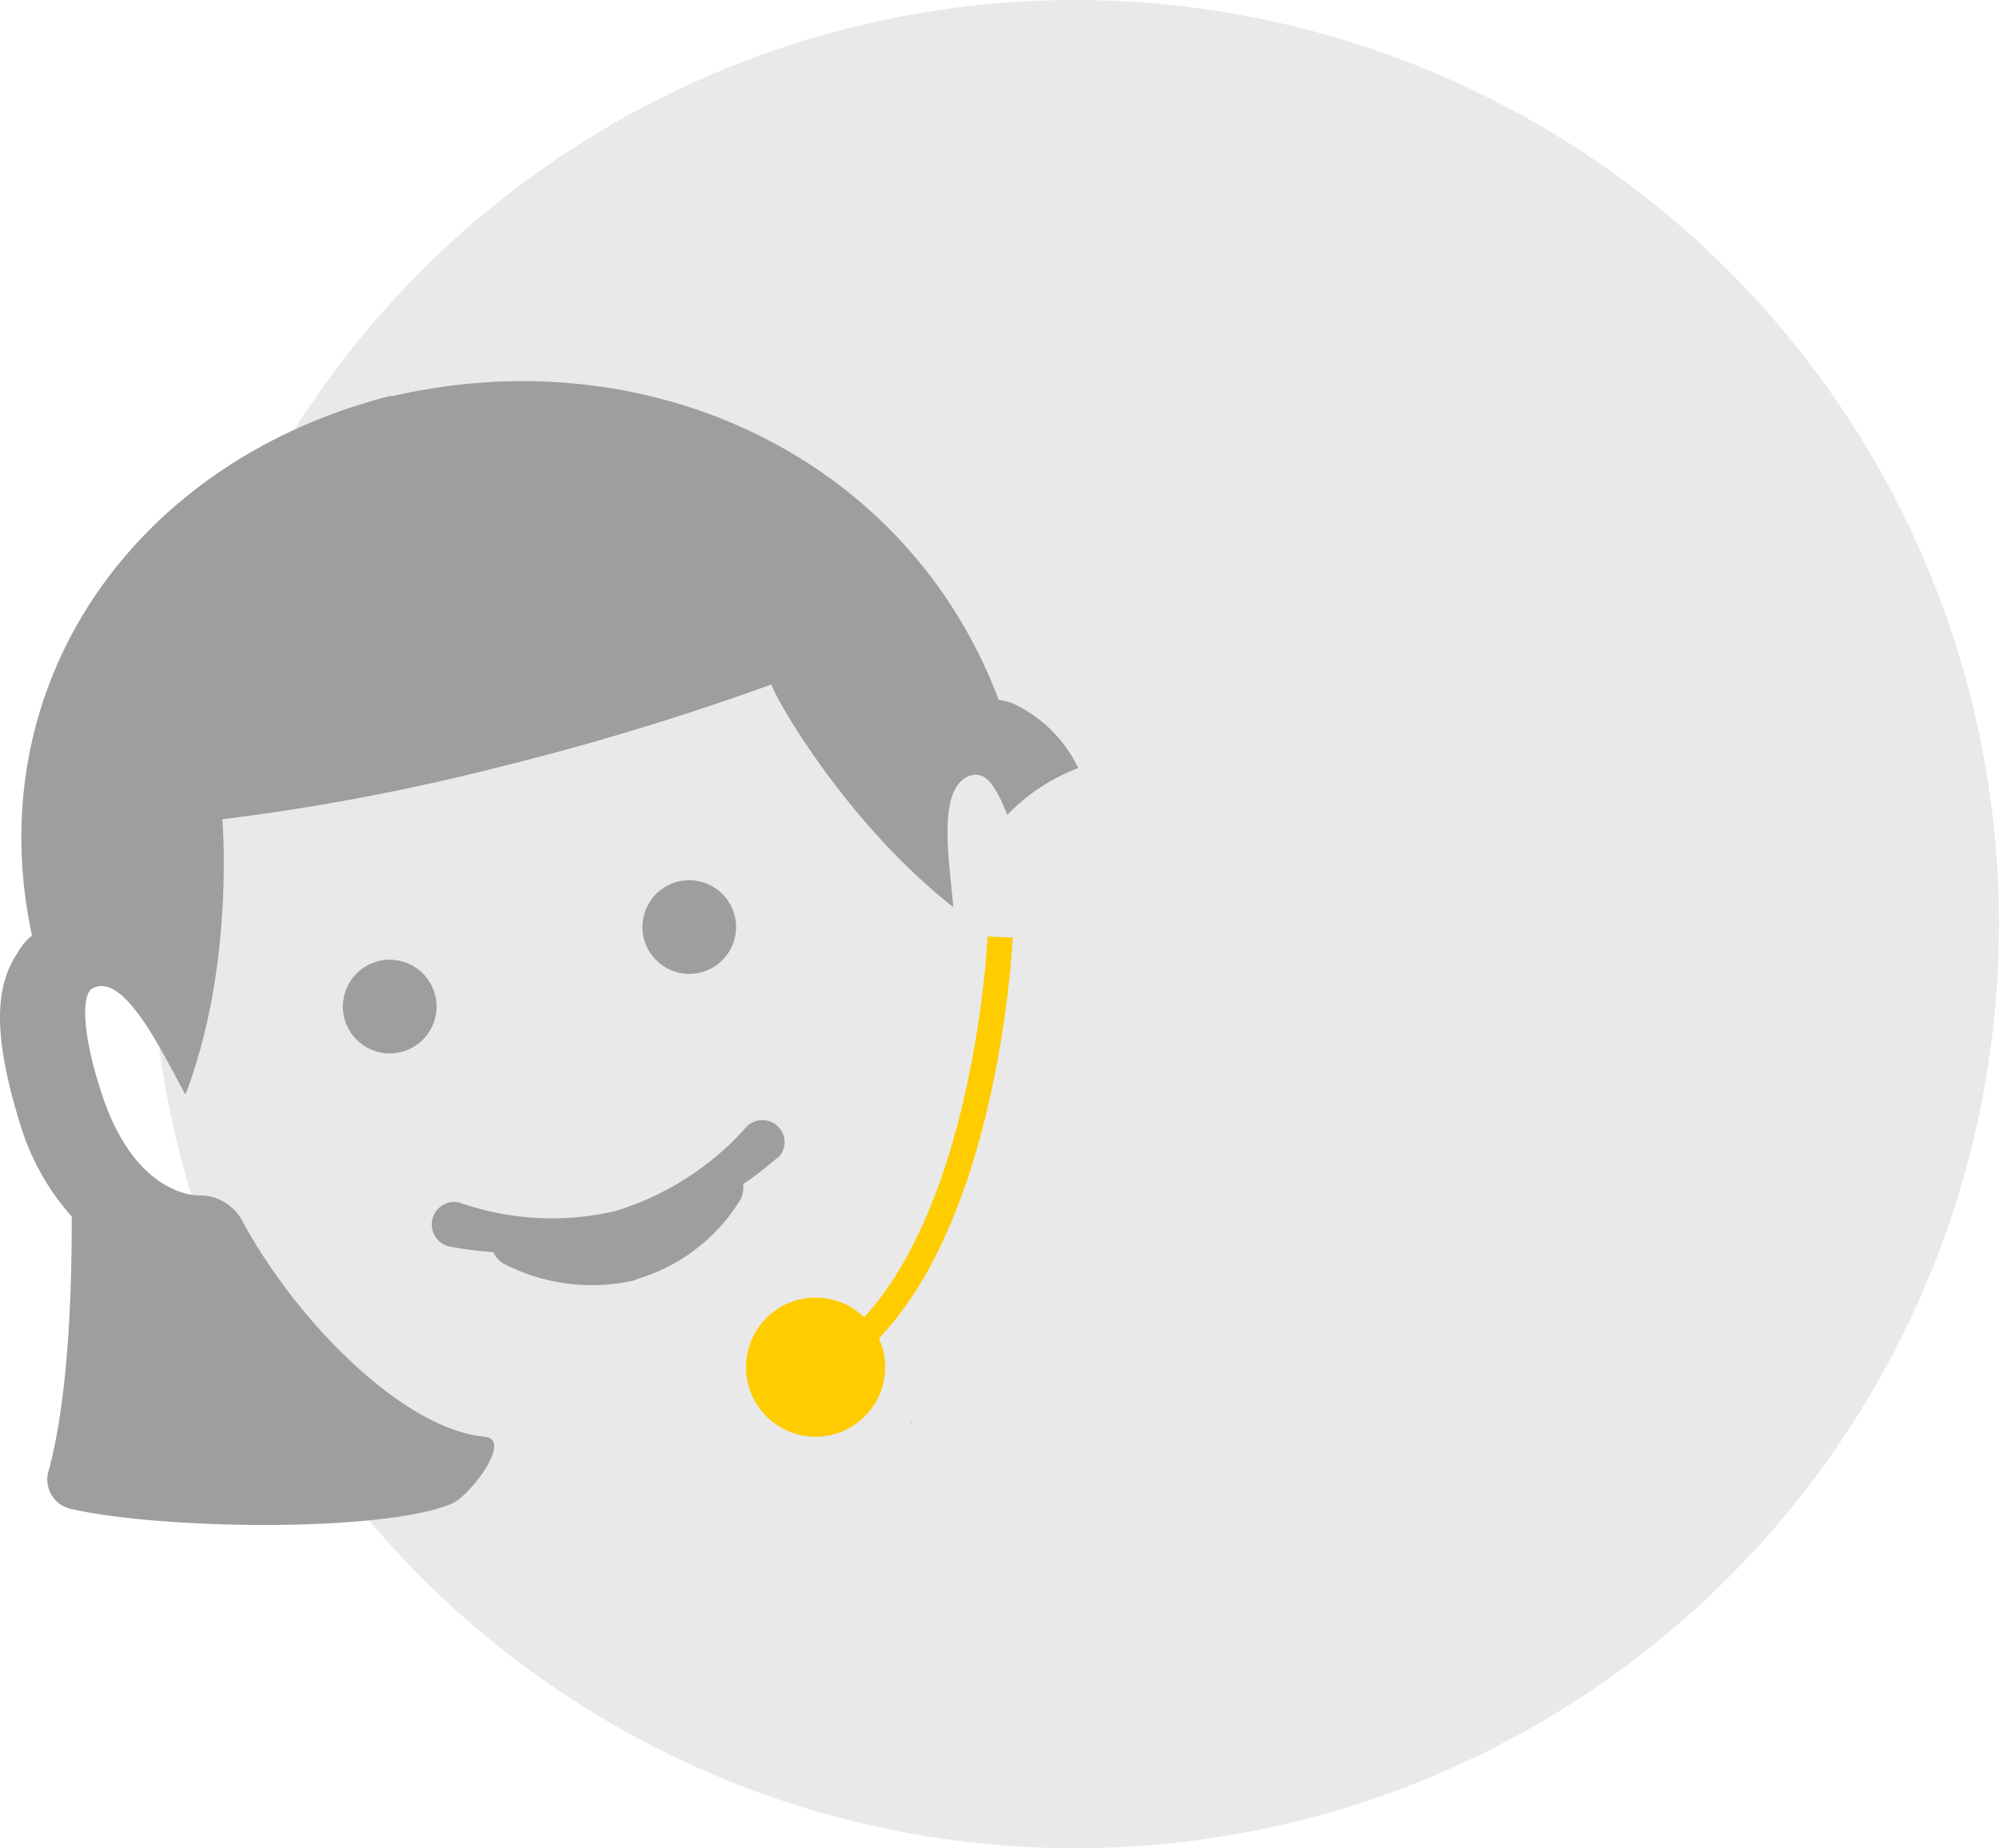
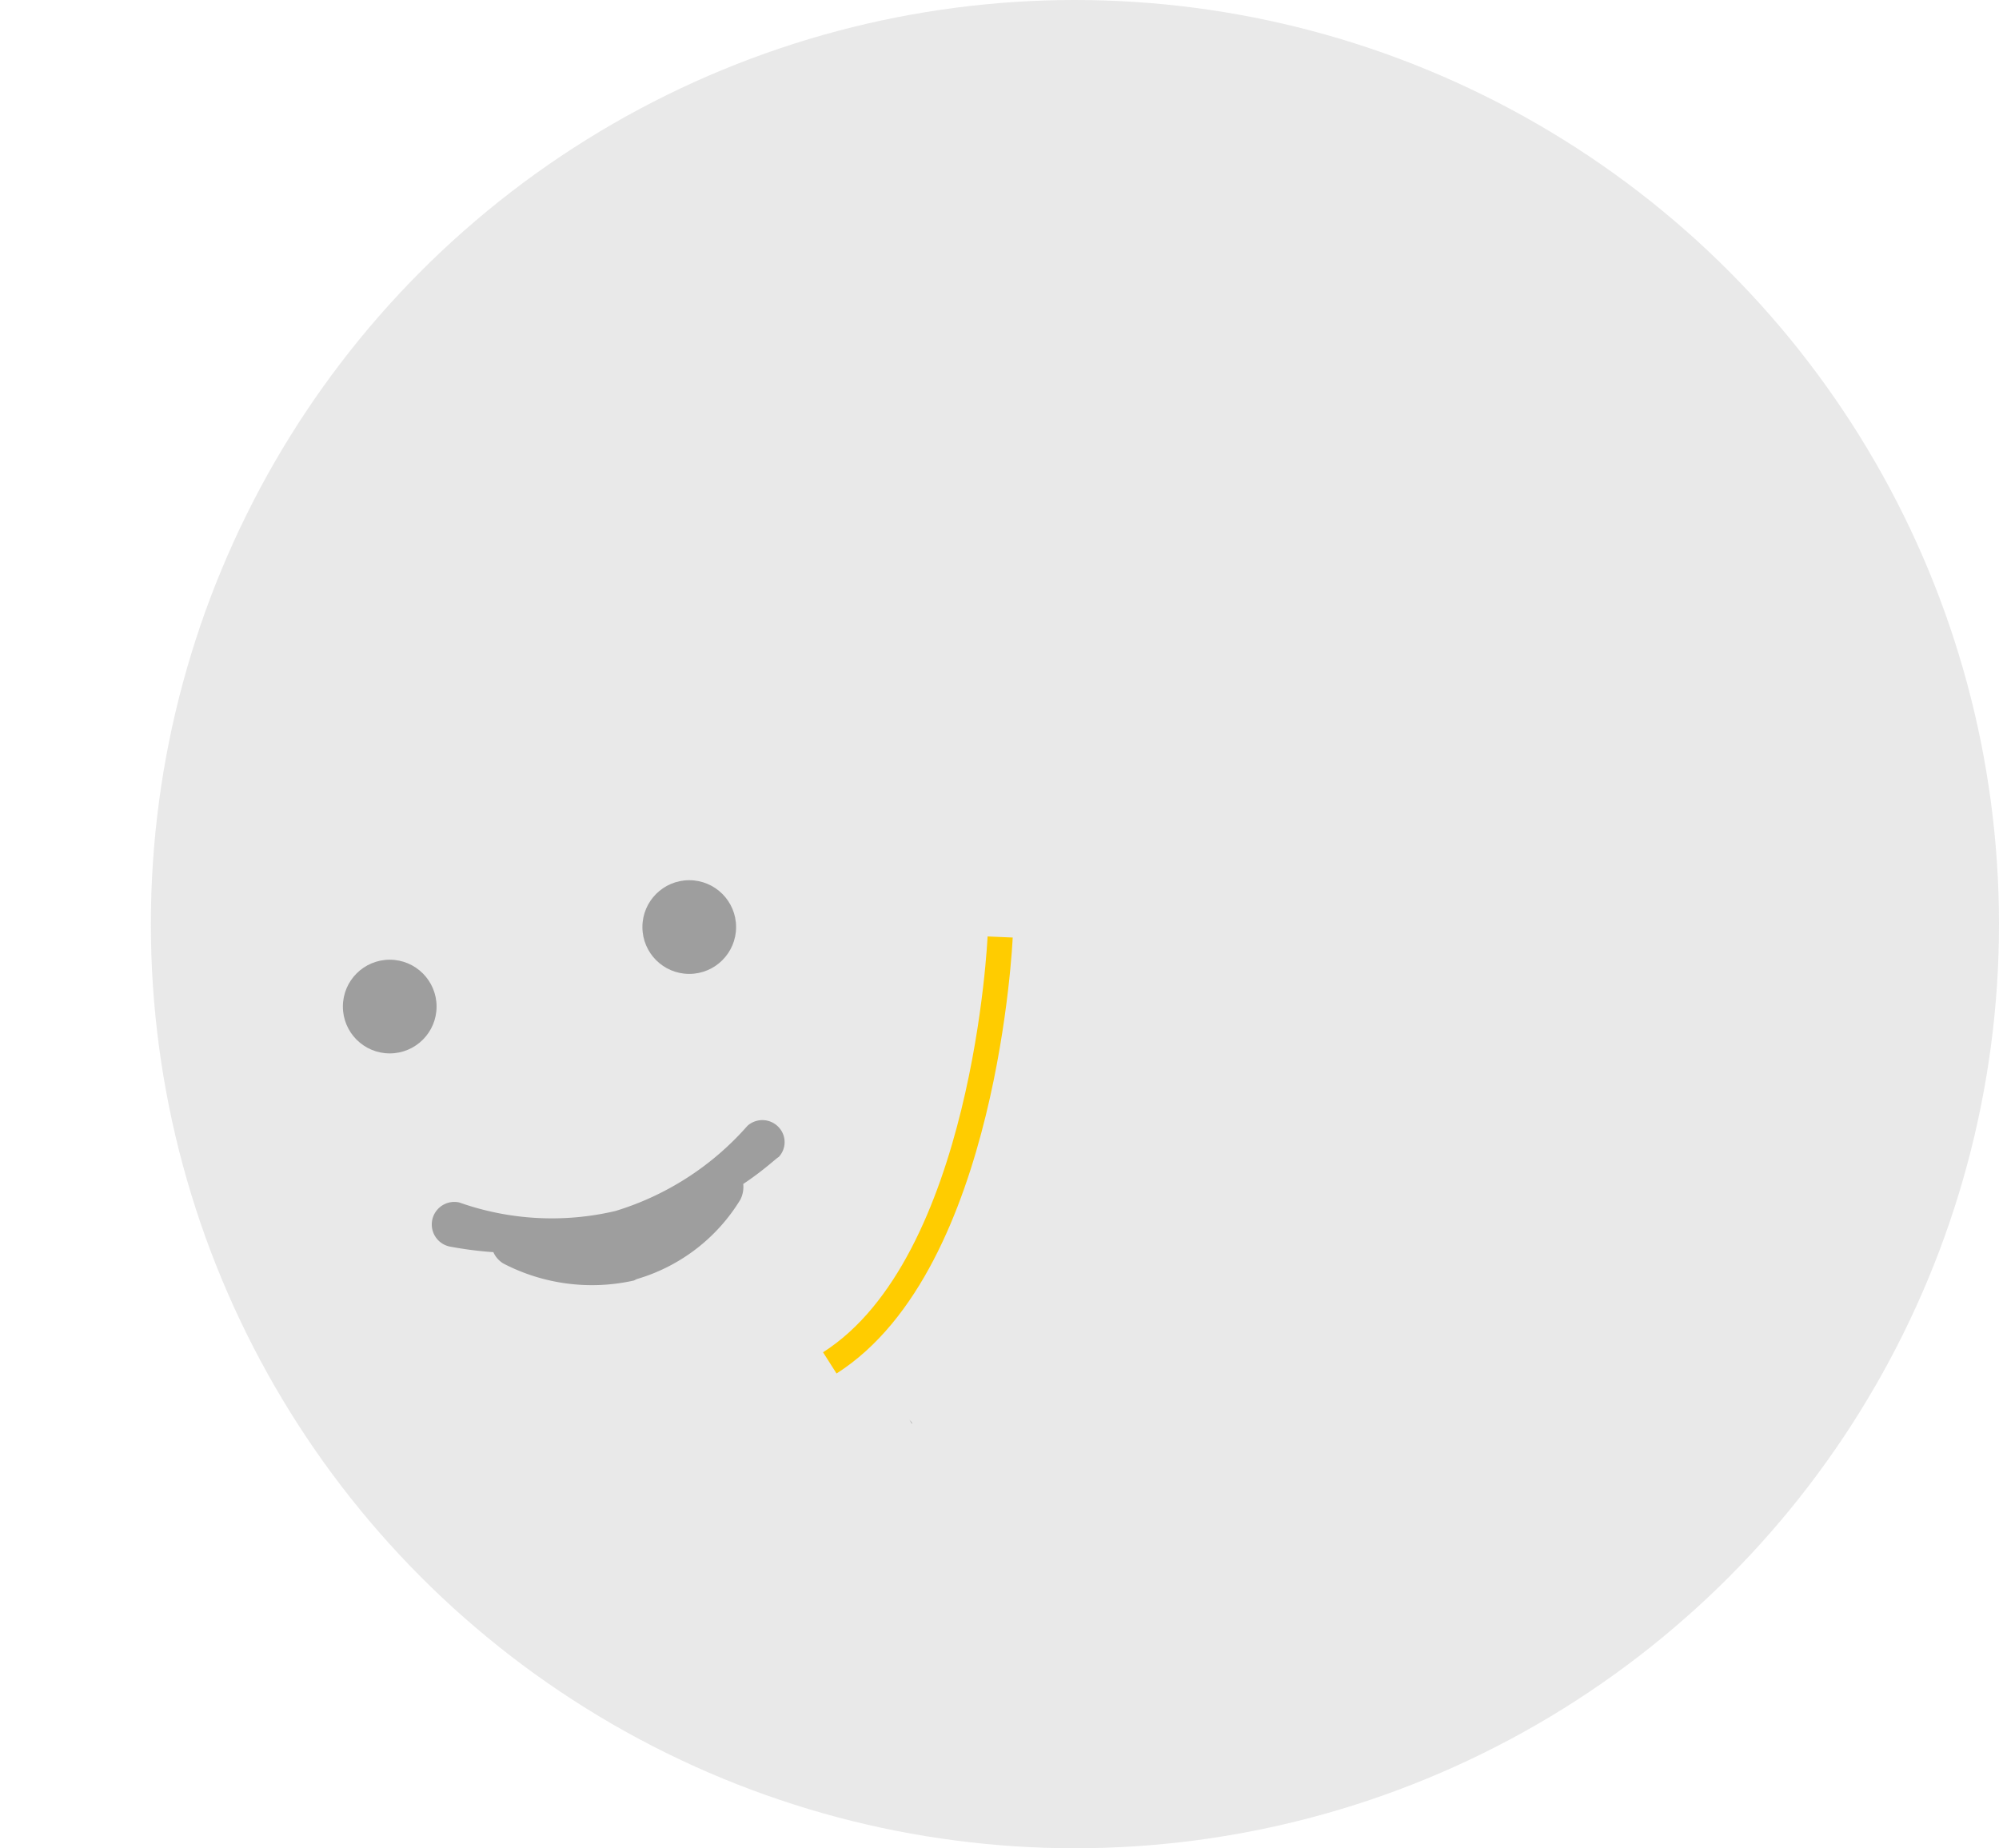
<svg xmlns="http://www.w3.org/2000/svg" width="159" height="147" viewBox="0 0 159 147">
  <g id="téléassistance_" data-name="téléassistance " transform="translate(-36)">
    <circle id="Ellipse_295" data-name="Ellipse 295" cx="73.5" cy="73.5" r="73.5" transform="translate(48)" fill="#dedede" opacity="0.65" />
    <g id="tele-assistance" transform="translate(36 30.314)">
      <g id="têtes">
-         <path id="Tracé_475" data-name="Tracé 475" d="M286.6,269.2c.113.113.113.226.226.339h0C286.826,269.426,286.713,269.313,286.6,269.2Z" transform="translate(-214.275 -186.601)" fill="#9e9e9e" />
-         <path id="Tracé_476" data-name="Tracé 476" d="M298.371,237.884c-.339-3.952-1.355-9.71,1.468-10.5,1.016-.226,1.807.565,2.823,3.162a15.413,15.413,0,0,1,5.646-3.726,10.763,10.763,0,0,0-4.629-4.855,4.3,4.3,0,0,0-1.694-.565c-7.226-19.195-27.663-28.905-48.213-24.163h-.226c-20.324,5.194-32.744,22.921-28.454,42.906a4.263,4.263,0,0,0-1.129,1.355c-2.032,2.936-1.807,7.226.226,13.775a19.618,19.618,0,0,0,4.065,7.226c0,5.758-.226,14.114-1.807,20.1a2.4,2.4,0,0,0,1.807,3.161c7.678,1.694,25.066,1.807,30.26-.452,1.355-.565,4.855-5.081,2.6-5.307-6.436-.565-15.017-9.146-19.421-17.388a3.844,3.844,0,0,0-3.387-1.807c-.452,0-4.855-.226-7.452-7.452-1.919-5.533-1.807-8.694-.9-9.033,2.484-1.242,5.42,4.968,7.339,8.468,3.952-10.275,2.936-21.9,2.936-21.9a176.093,176.093,0,0,0,22.131-4.178,215.44,215.44,0,0,0,21.566-6.549C283.692,220.27,289.338,230.771,298.371,237.884Z" transform="translate(-222.546 -196.046)" fill="#9e9e9e" />
+         <path id="Tracé_475" data-name="Tracé 475" d="M286.6,269.2c.113.113.113.226.226.339C286.826,269.426,286.713,269.313,286.6,269.2Z" transform="translate(-214.275 -186.601)" fill="#9e9e9e" />
        <path id="Tracé_477" data-name="Tracé 477" d="M280.556,248.665a1.776,1.776,0,0,0-2.484-.113,22.83,22.83,0,0,1-10.5,6.775,22.087,22.087,0,0,1-12.42-.677,1.794,1.794,0,0,0-.79,3.5,29.731,29.731,0,0,0,3.5.452,2.008,2.008,0,0,0,.79.9,15.276,15.276,0,0,0,10.388,1.355l.226-.113a14.372,14.372,0,0,0,8.243-6.323,2.233,2.233,0,0,0,.226-1.242c1.694-1.129,2.6-2.032,2.823-2.145A1.729,1.729,0,0,0,280.556,248.665Z" transform="translate(-218.619 -189.326)" fill="#9e9e9e" />
        <circle id="Ellipse_288" data-name="Ellipse 288" cx="3.726" cy="3.726" r="3.726" transform="translate(51.097 39.693)" fill="#9e9e9e" />
        <circle id="Ellipse_289" data-name="Ellipse 289" cx="3.726" cy="3.726" r="3.726" transform="translate(27.273 46.016)" fill="#9e9e9e" />
      </g>
      <path id="Tracé_478" data-name="Tracé 478" d="M294.549,235.2S293.42,261.17,281,269.074" transform="translate(-214.998 -190.991)" fill="none" stroke="#fc0" stroke-miterlimit="10" stroke-width="2" />
-       <circle id="Ellipse_290" data-name="Ellipse 290" cx="5.533" cy="5.533" r="5.533" transform="translate(59.34 72.889)" fill="#fc0" />
    </g>
  </g>
</svg>